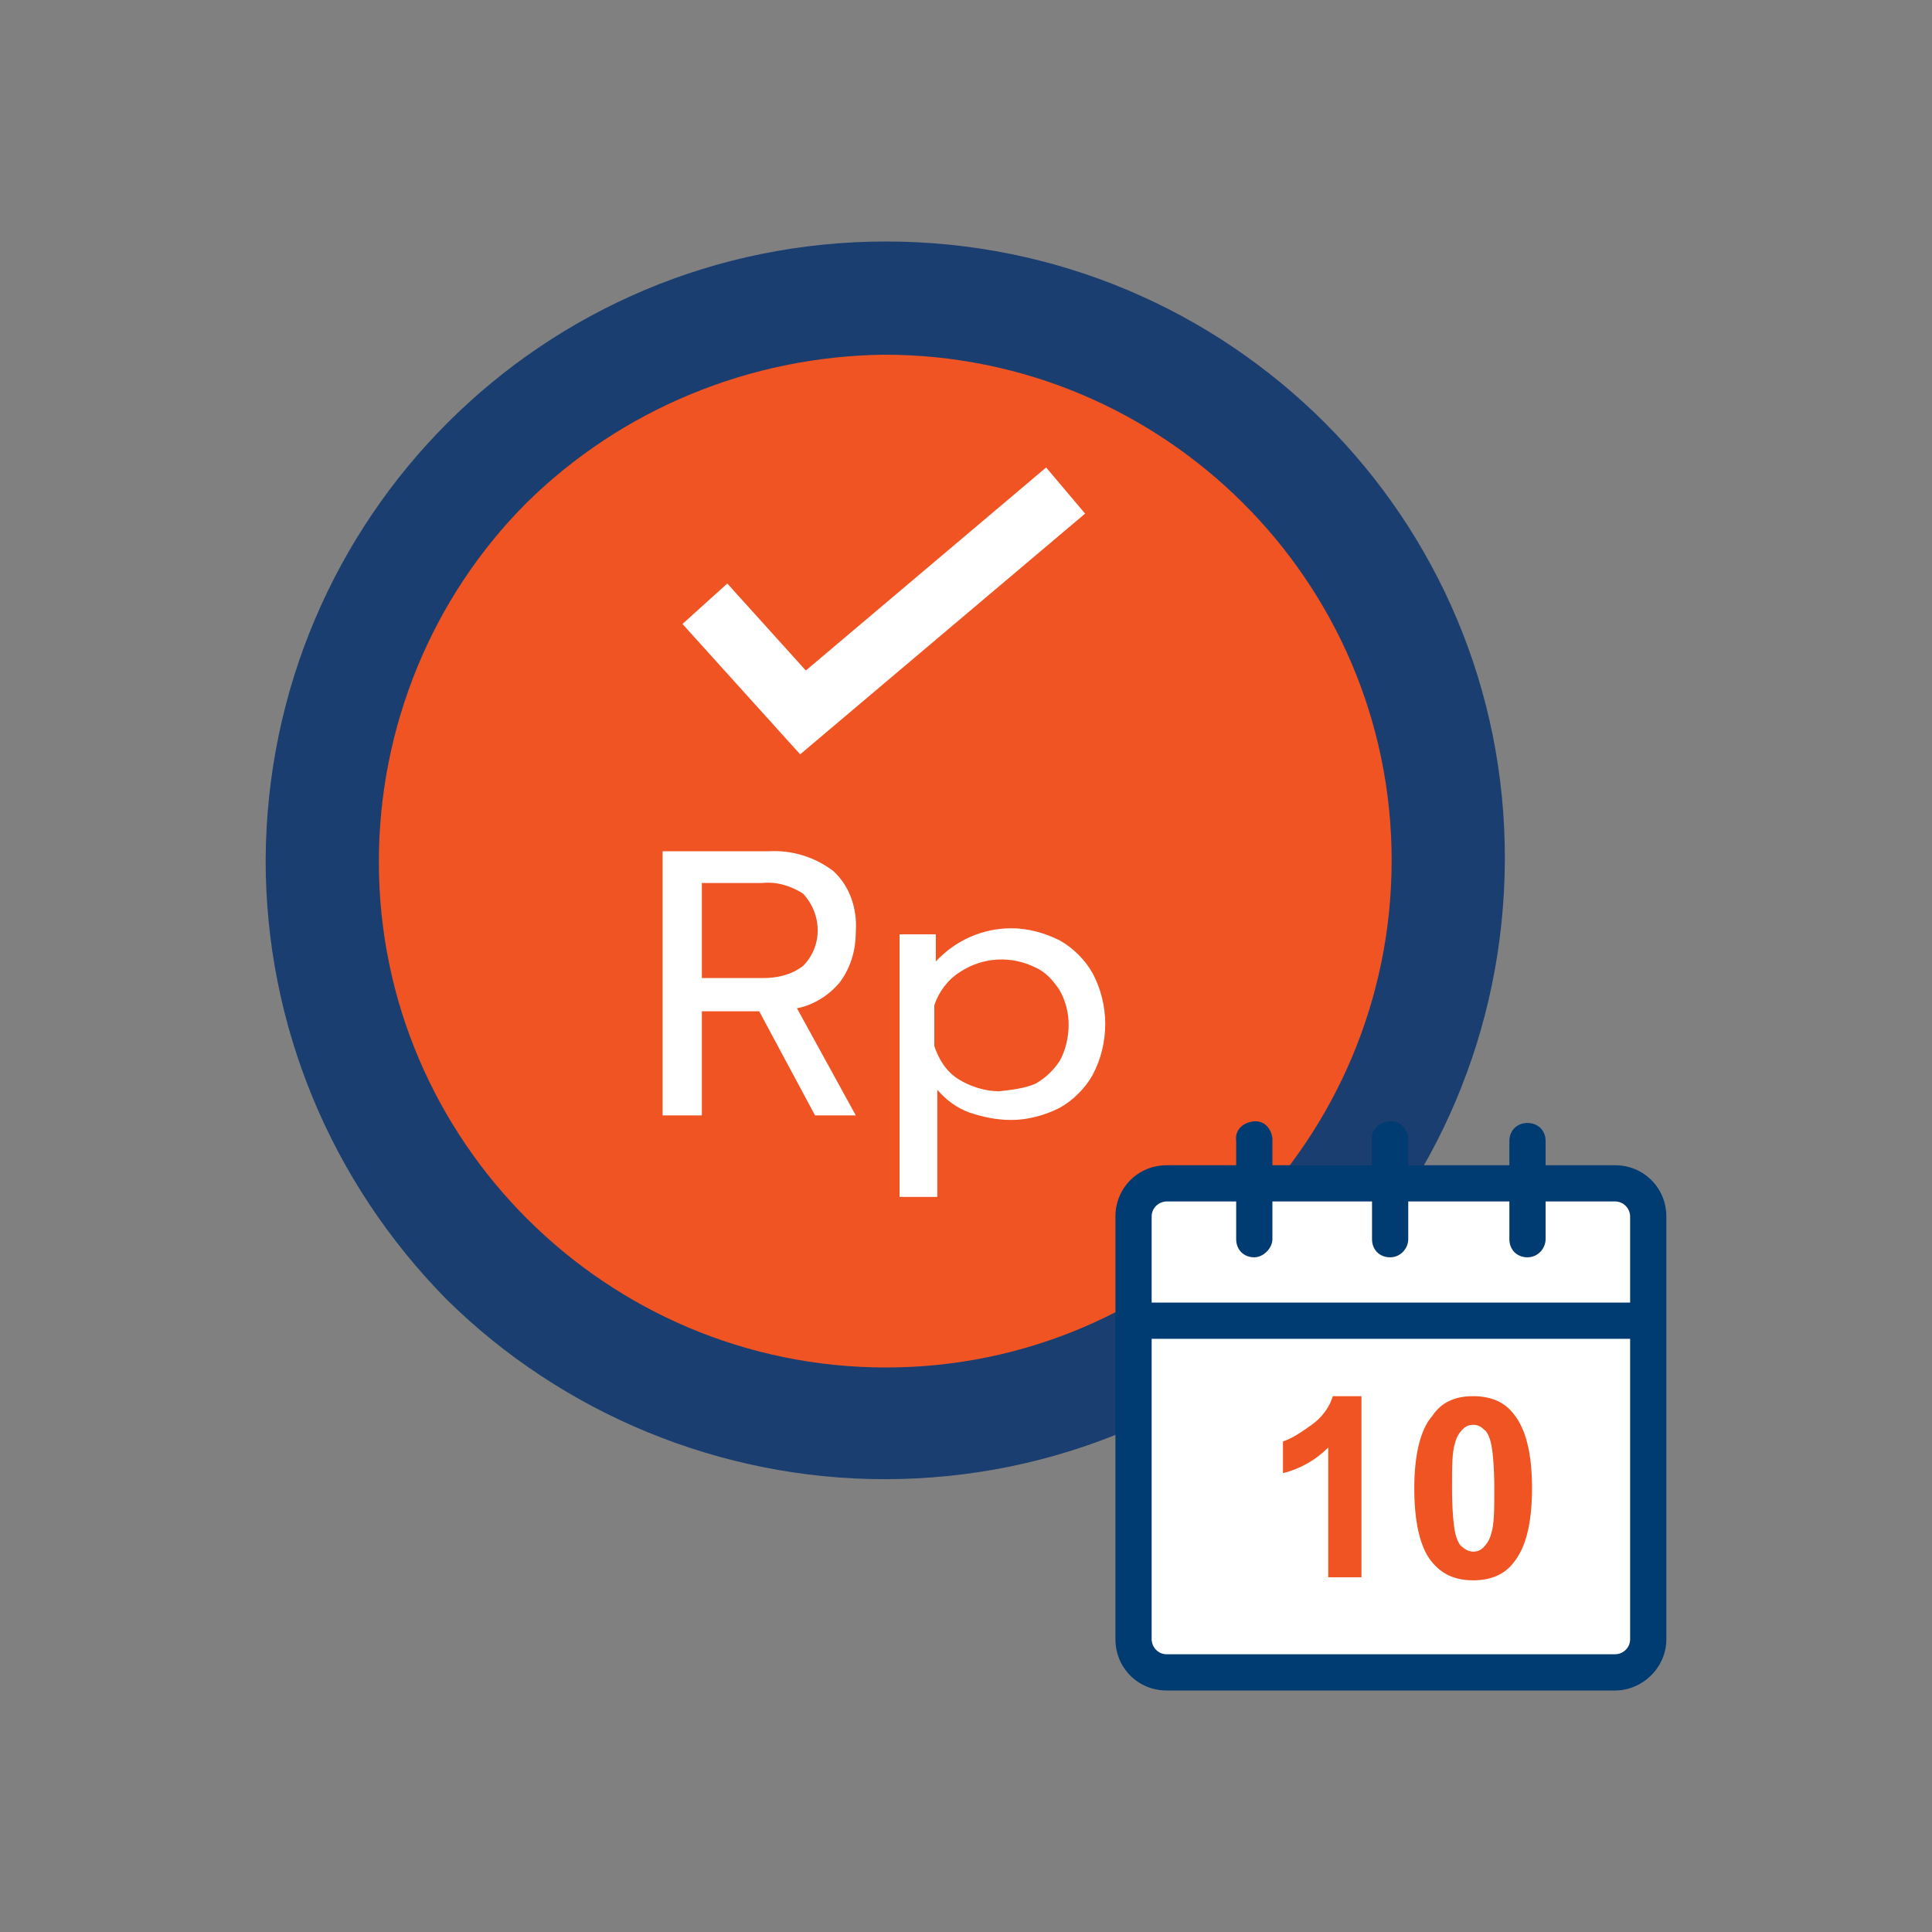
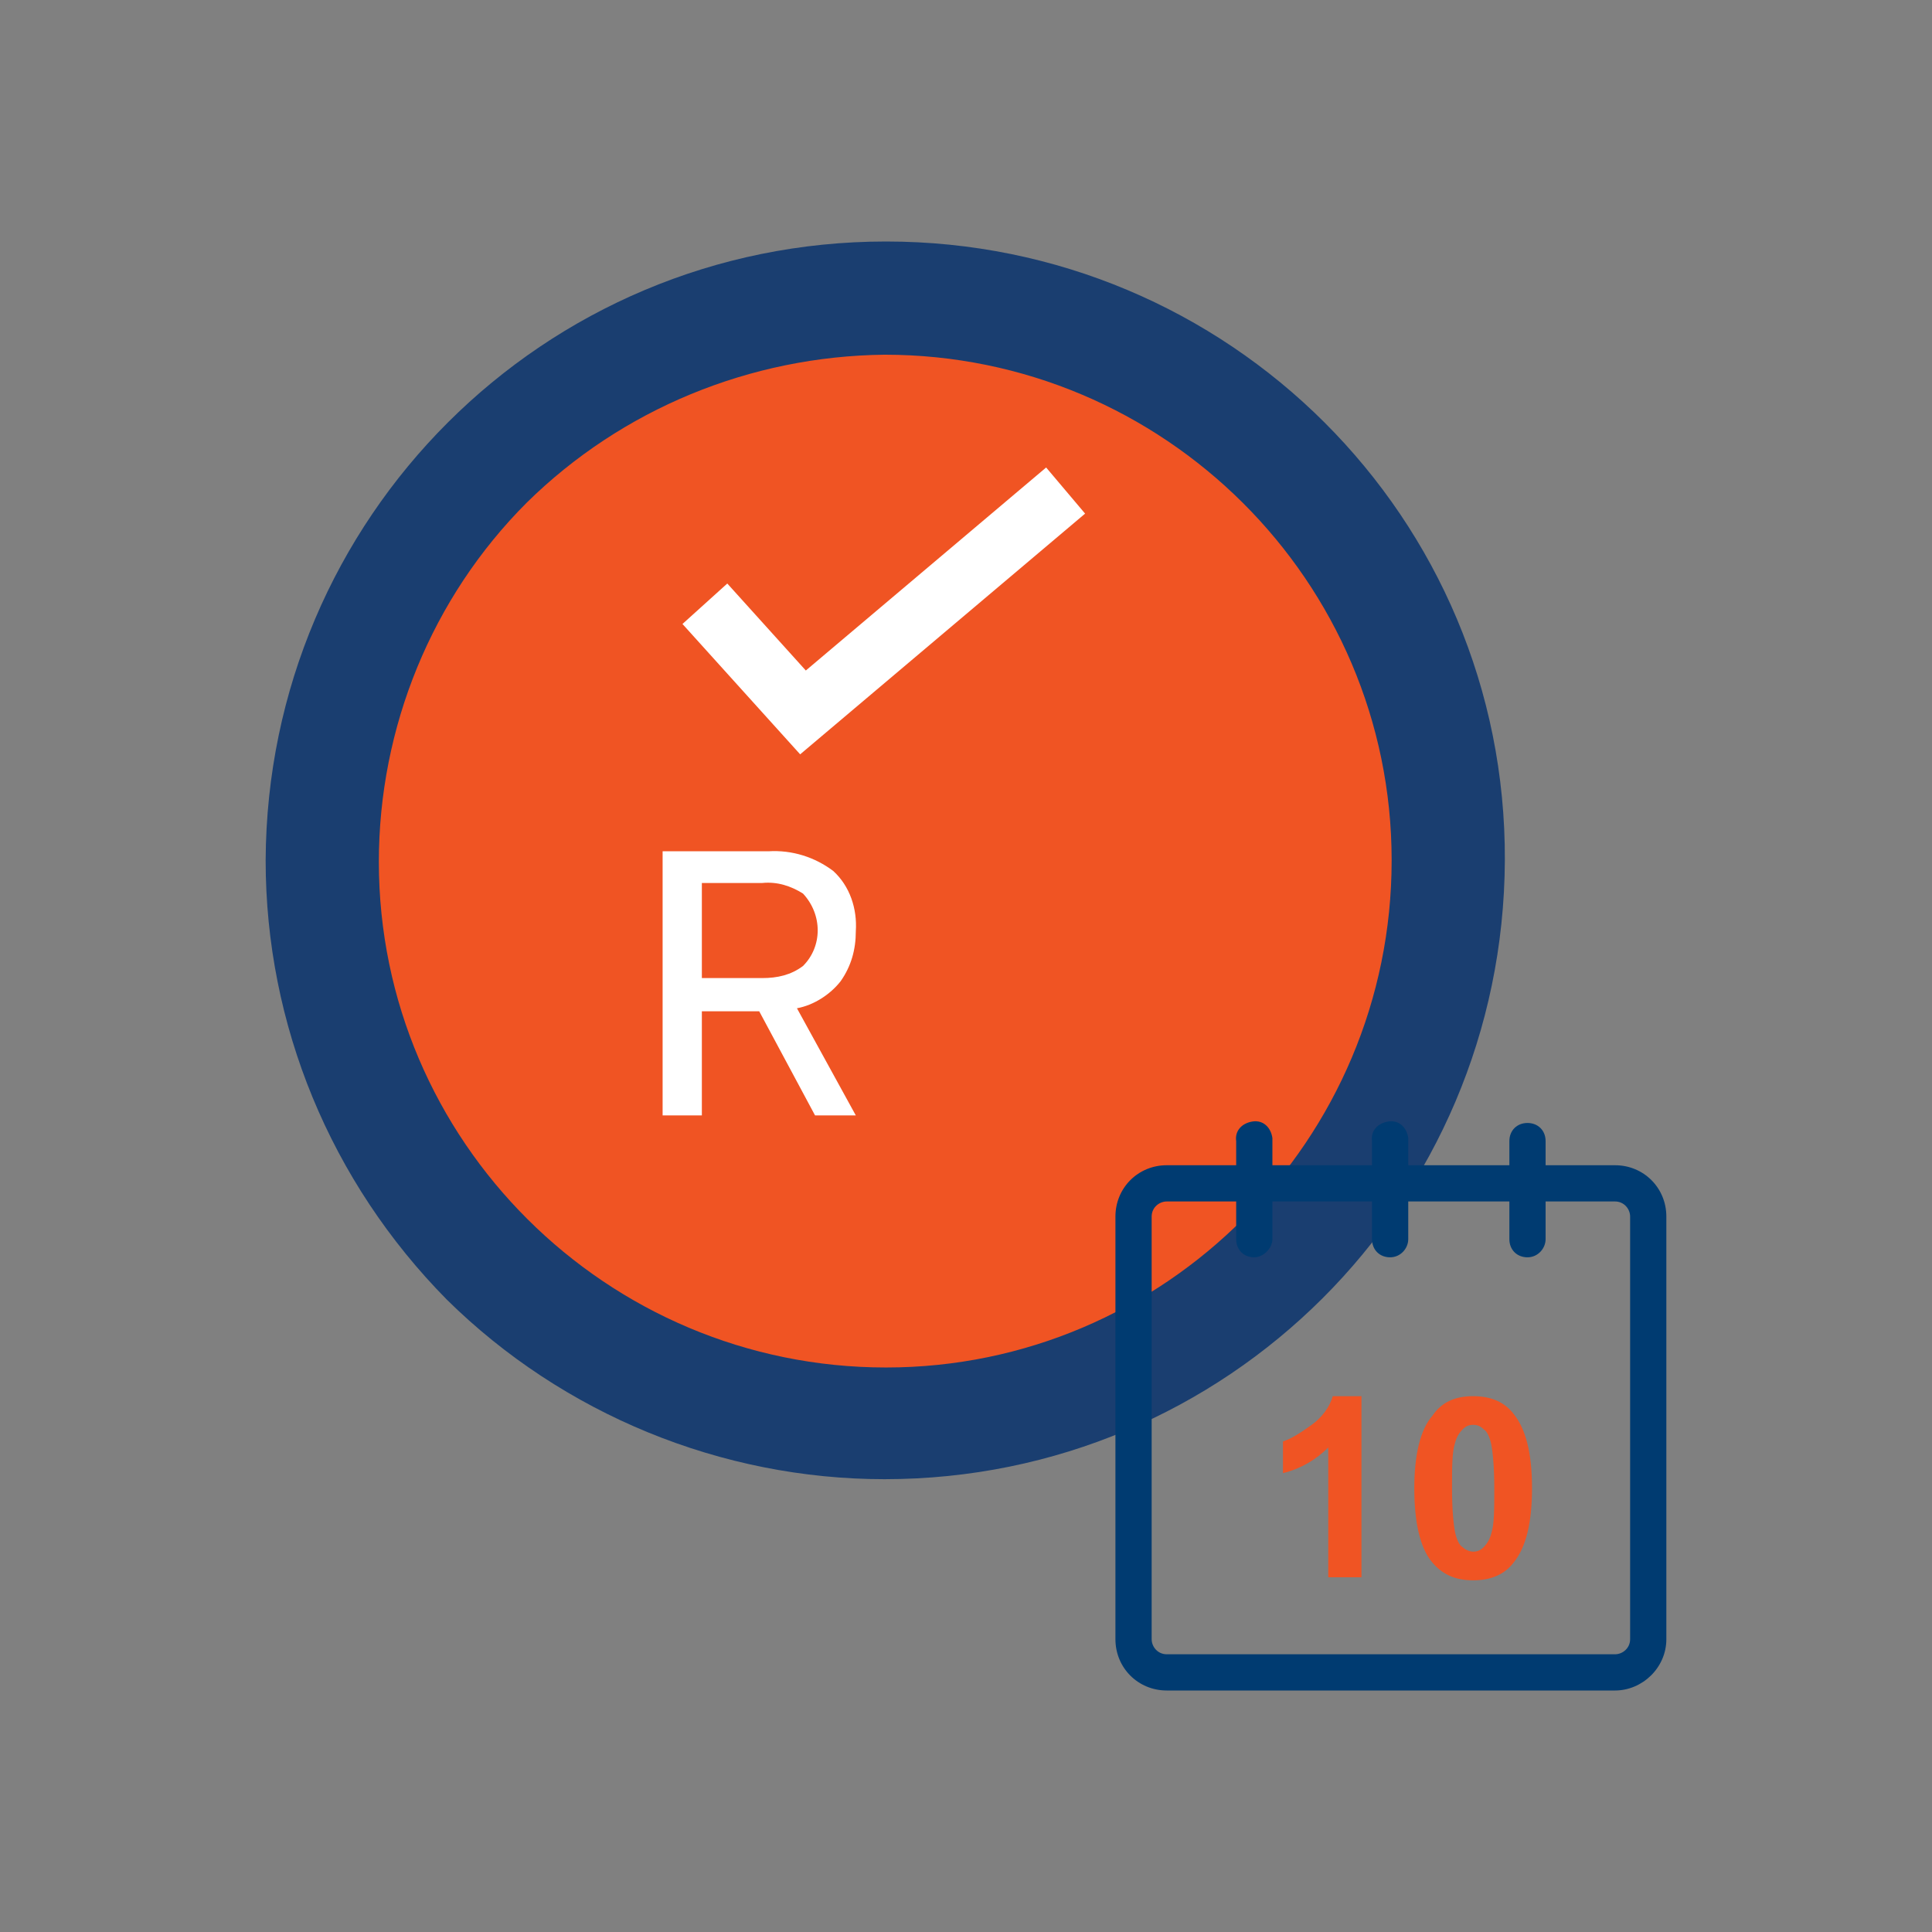
<svg xmlns="http://www.w3.org/2000/svg" version="1.1" id="Layer_1" x="0px" y="0px" viewBox="0 0 128 128" style="enable-background:new 0 0 128 128;" xml:space="preserve">
  <rect x="0" y="0" width="128" height="128" fill="#808080" stroke="none" />
  <style type="text/css">
	.st0{fill:#F05423;}
	.st1{fill:#1A3E70;}
	.st2{fill:#FFFFFF;}
	.st3{fill:none;stroke:#FFFFFF;stroke-width:4;stroke-miterlimit:10;}
	.st4{fill:#003B71;}
	.st5{enable-background:new    ;}
</style>
  <path class="st0" d="M58.6,94.3c20.6,0,37.3-16.7,37.3-37.2S79.2,19.8,58.6,19.8c-20.6,0-37.3,16.7-37.3,37.2c0,0,0,0,0,0  C21.4,77.6,38,94.3,58.6,94.3L58.6,94.3z" />
  <path class="st1" d="M58.6,98c22.7,0,41-18.3,41.1-41S81.4,16,58.7,16c-22.7,0-41,18.3-41.1,41c0,10.9,4.3,21.3,12,29.1  C37.3,93.7,47.8,98,58.6,98z M58.6,23.5c18.5,0,33.6,15,33.6,33.5c0,18.5-15,33.6-33.5,33.6c-18.5,0-33.6-15-33.6-33.5  c0-8.9,3.5-17.5,9.8-23.8C41.2,27.1,49.7,23.6,58.6,23.5z" />
  <path class="st2" d="M43.9,56.4h7c1.6-0.1,3.1,0.4,4.3,1.3c1.1,1,1.6,2.5,1.5,4c0,1.2-0.3,2.3-1,3.3c-0.7,0.9-1.8,1.6-2.9,1.8  l3.9,7.1h-2.7l-3.7-6.9h-3.8v6.9h-2.6V56.4z M50.5,64.8c1,0,1.9-0.2,2.7-0.8c1.3-1.3,1.3-3.4,0-4.8c-0.8-0.5-1.7-0.8-2.7-0.7h-4v6.3  L50.5,64.8z" />
-   <path class="st2" d="M59.5,61.9H62v1.8c1.3-1.4,3.1-2.2,5-2.2c1.1,0,2.2,0.3,3.2,0.8c0.9,0.5,1.7,1.3,2.2,2.2c1.1,2.1,1.1,4.6,0,6.7  c-0.5,0.9-1.3,1.7-2.2,2.2c-1,0.5-2.1,0.8-3.2,0.8c-1,0-1.9-0.2-2.8-0.5c-0.8-0.3-1.5-0.8-2.1-1.5v7.1h-2.5V61.9z M68.6,71.8  c0.7-0.4,1.2-0.9,1.6-1.5c0.4-0.7,0.6-1.6,0.6-2.4c0-0.8-0.2-1.6-0.6-2.3c-0.4-0.6-0.9-1.2-1.6-1.5c-1.6-0.8-3.5-0.7-5,0.3  c-0.8,0.5-1.4,1.3-1.7,2.2v2.7c0.3,0.9,0.8,1.7,1.6,2.2c0.8,0.5,1.8,0.8,2.7,0.8C67.1,72.2,67.9,72.1,68.6,71.8L68.6,71.8z" />
  <polyline class="st3" points="46.7,40 53.2,47.2 70.6,32.5 " />
-   <path class="st2" d="M78.8,78.4h26.7c2,0,3.7,1.6,3.7,3.7v25c0,2-1.6,3.7-3.7,3.7H78.8c-2,0-3.7-1.6-3.7-3.7v-25  C75.1,80.1,76.8,78.4,78.8,78.4z" />
  <path class="st4" d="M107,112H77.3c-1.9,0-3.4-1.5-3.4-3.4v-28c0-1.9,1.5-3.4,3.4-3.4c0,0,0,0,0,0H107c1.9,0,3.4,1.5,3.4,3.4v28  C110.4,110.5,108.8,112,107,112z M77.3,79.6c-0.5,0-1,0.4-1,1v28c0,0.5,0.4,1,1,1H107c0.5,0,1-0.4,1-1V80.6c0-0.5-0.4-1-1-1  L77.3,79.6z" />
-   <rect x="75.1" y="86.3" class="st4" width="34" height="2.4" />
  <path class="st4" d="M83.1,83.3c-0.7,0-1.2-0.5-1.2-1.2v-6.5c-0.1-0.7,0.4-1.2,1.1-1.3c0.7-0.1,1.2,0.4,1.3,1.1c0,0.1,0,0.1,0,0.2  v6.5C84.3,82.7,83.7,83.3,83.1,83.3L83.1,83.3z" />
  <path class="st4" d="M92.1,83.3c-0.7,0-1.2-0.5-1.2-1.2v-6.5c-0.1-0.7,0.4-1.2,1.1-1.3c0.7-0.1,1.2,0.4,1.3,1.1c0,0.1,0,0.1,0,0.2  v6.5C93.3,82.7,92.8,83.3,92.1,83.3z" />
  <path class="st4" d="M101.2,83.3c-0.7,0-1.2-0.5-1.2-1.2v-6.5c0-0.7,0.5-1.2,1.2-1.2c0.7,0,1.2,0.5,1.2,1.2c0,0,0,0,0,0v6.5  C102.4,82.7,101.9,83.3,101.2,83.3z" />
  <g class="st5">
    <path class="st0" d="M90.3,104.5H88v-8.6c-0.8,0.8-1.8,1.4-3,1.7v-2.1c0.6-0.2,1.2-0.6,1.9-1.1c0.7-0.5,1.2-1.2,1.4-1.9h1.9V104.5z   " />
    <path class="st0" d="M97.6,92.5c1.2,0,2.1,0.4,2.7,1.2c0.8,1,1.2,2.6,1.2,4.9c0,2.3-0.4,3.9-1.2,4.9c-0.6,0.8-1.5,1.2-2.7,1.2   c-1.2,0-2.1-0.4-2.8-1.3c-0.7-0.9-1.1-2.5-1.1-4.8c0-2.2,0.4-3.9,1.2-4.8C95.5,92.9,96.4,92.5,97.6,92.5z M97.6,94.4   c-0.3,0-0.5,0.1-0.7,0.3c-0.2,0.2-0.4,0.5-0.5,0.9c-0.2,0.6-0.2,1.6-0.2,3s0.1,2.4,0.2,2.9c0.1,0.5,0.3,0.9,0.5,1   c0.2,0.2,0.5,0.3,0.7,0.3c0.3,0,0.5-0.1,0.7-0.3c0.2-0.2,0.4-0.5,0.5-0.9c0.2-0.6,0.2-1.6,0.2-3s-0.1-2.4-0.2-2.9   c-0.1-0.5-0.3-0.9-0.5-1C98.1,94.5,97.9,94.4,97.6,94.4z" />
  </g>
</svg>